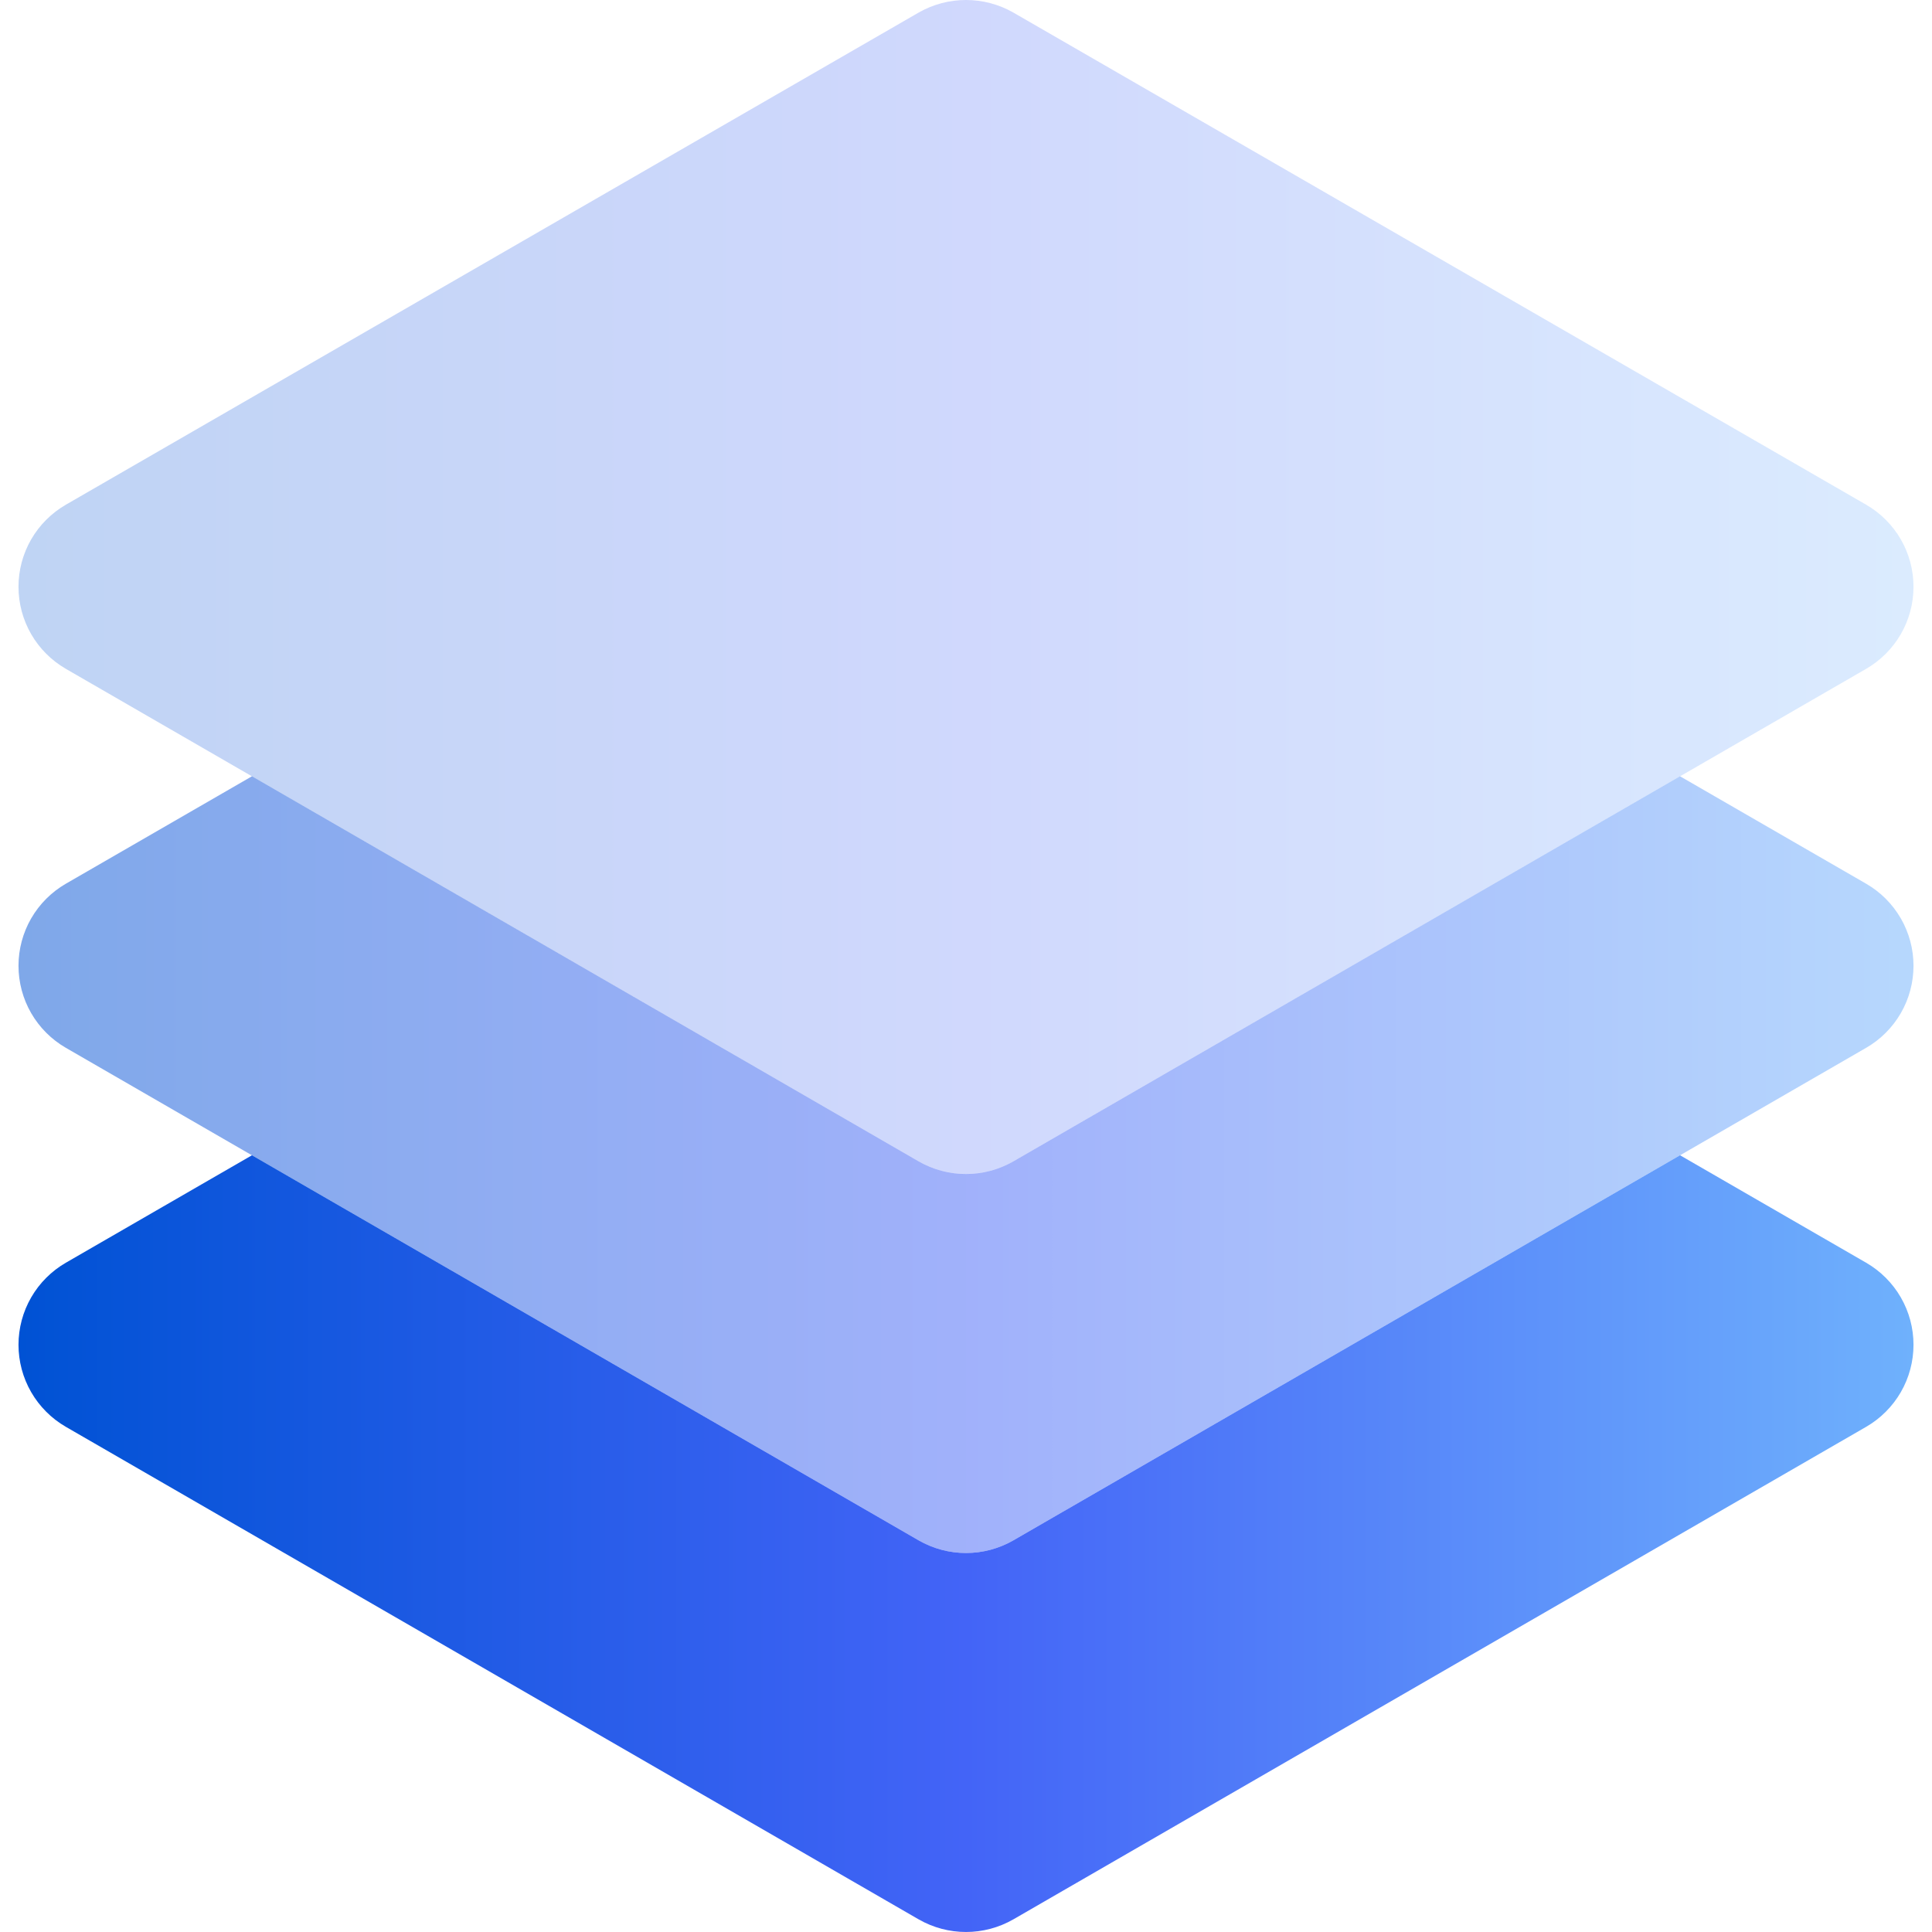
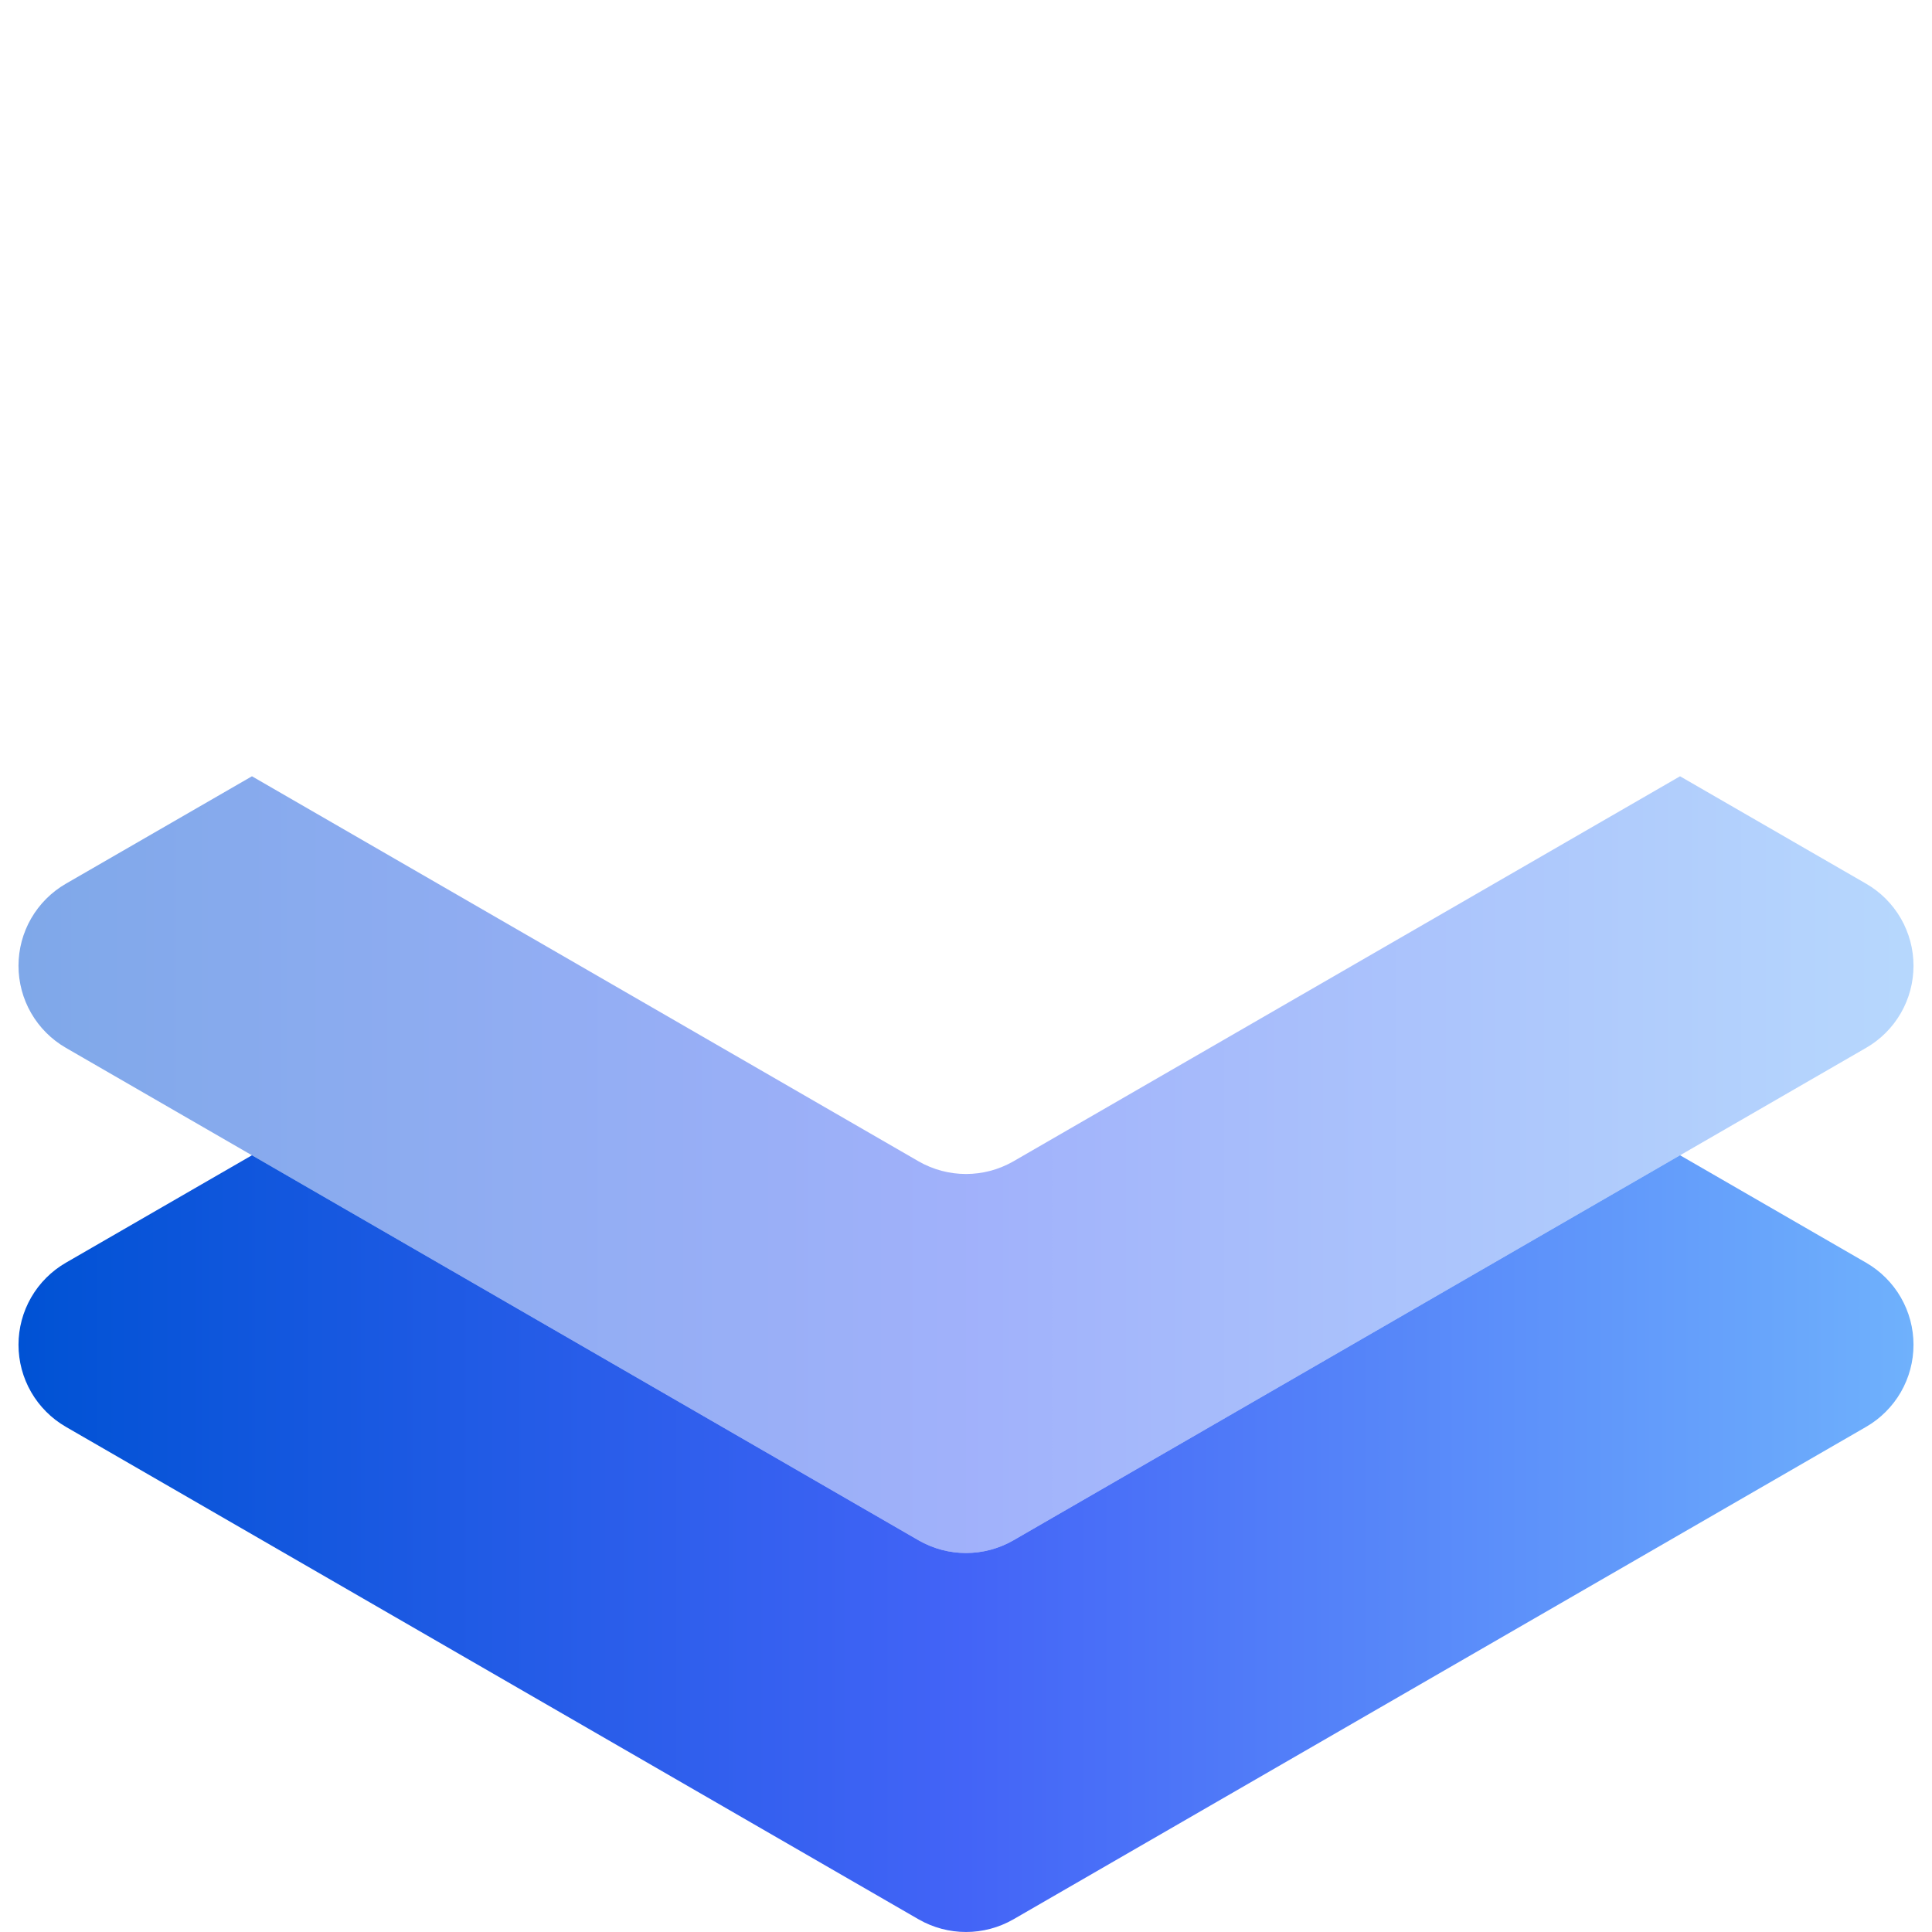
<svg xmlns="http://www.w3.org/2000/svg" width="80" height="80" viewBox="0 0 80 80" fill="none">
-   <path opacity="0.25" d="M40 48.611C39.309 48.611 38.635 48.43 38.038 48.089L2.727 27.695C2.131 27.35 1.636 26.855 1.291 26.259C0.947 25.662 0.766 24.986 0.766 24.297C0.766 23.608 0.947 22.932 1.291 22.335C1.636 21.739 2.131 21.244 2.727 20.899L38.038 0.521C39.254 -0.174 40.745 -0.174 41.962 0.521L77.273 20.899C77.869 21.244 78.364 21.739 78.709 22.335C79.053 22.932 79.234 23.608 79.234 24.297C79.234 24.986 79.053 25.662 78.709 26.259C78.364 26.855 77.869 27.35 77.273 27.695L41.962 48.089C41.365 48.431 40.688 48.611 40 48.611Z" fill="url(#paint0_linear_367_700)" />
  <path opacity="0.5" d="M77.273 36.593L69.567 32.144L41.962 48.089C40.745 48.787 39.254 48.787 38.038 48.089L10.433 32.144L2.727 36.593C2.131 36.937 1.636 37.433 1.291 38.029C0.947 38.626 0.766 39.302 0.766 39.991C0.766 40.679 0.947 41.356 1.291 41.952C1.636 42.549 2.131 43.044 2.727 43.388L38.038 63.782C39.254 64.481 40.745 64.481 41.962 63.782L77.273 43.388C77.869 43.044 78.364 42.549 78.709 41.952C79.053 41.356 79.234 40.679 79.234 39.991C79.234 39.302 79.053 38.626 78.709 38.029C78.364 37.433 77.869 36.937 77.273 36.593Z" fill="url(#paint1_linear_367_700)" />
  <path d="M77.273 52.287L69.567 47.837L41.962 63.782C40.745 64.481 39.254 64.481 38.038 63.782L10.433 47.837L2.727 52.287C2.131 52.631 1.636 53.126 1.291 53.723C0.947 54.319 0.766 54.996 0.766 55.684C0.766 56.373 0.947 57.05 1.291 57.646C1.636 58.242 2.131 58.738 2.727 59.082L38.038 79.476C39.254 80.174 40.745 80.174 41.962 79.476L77.273 59.082C77.869 58.738 78.364 58.242 78.709 57.646C79.053 57.05 79.234 56.373 79.234 55.684C79.234 54.996 79.053 54.319 78.709 53.723C78.364 53.126 77.869 52.631 77.273 52.287Z" fill="url(#paint2_linear_367_700)" />
  <defs>
    <linearGradient id="paint0_linear_367_700" x1="0.766" y1="24.305" x2="79.234" y2="24.305" gradientUnits="userSpaceOnUse">
      <stop stop-color="#0052D4" />
      <stop offset="0.5" stop-color="#4364F7" />
      <stop offset="1" stop-color="#6FB1FC" />
    </linearGradient>
    <linearGradient id="paint1_linear_367_700" x1="0.766" y1="48.225" x2="79.234" y2="48.225" gradientUnits="userSpaceOnUse">
      <stop stop-color="#0052D4" />
      <stop offset="0.5" stop-color="#4364F7" />
      <stop offset="1" stop-color="#6FB1FC" />
    </linearGradient>
    <linearGradient id="paint2_linear_367_700" x1="0.766" y1="63.919" x2="79.234" y2="63.919" gradientUnits="userSpaceOnUse">
      <stop stop-color="#0052D4" />
      <stop offset="0.5" stop-color="#4364F7" />
      <stop offset="1" stop-color="#6FB1FC" />
    </linearGradient>
  </defs>
</svg>